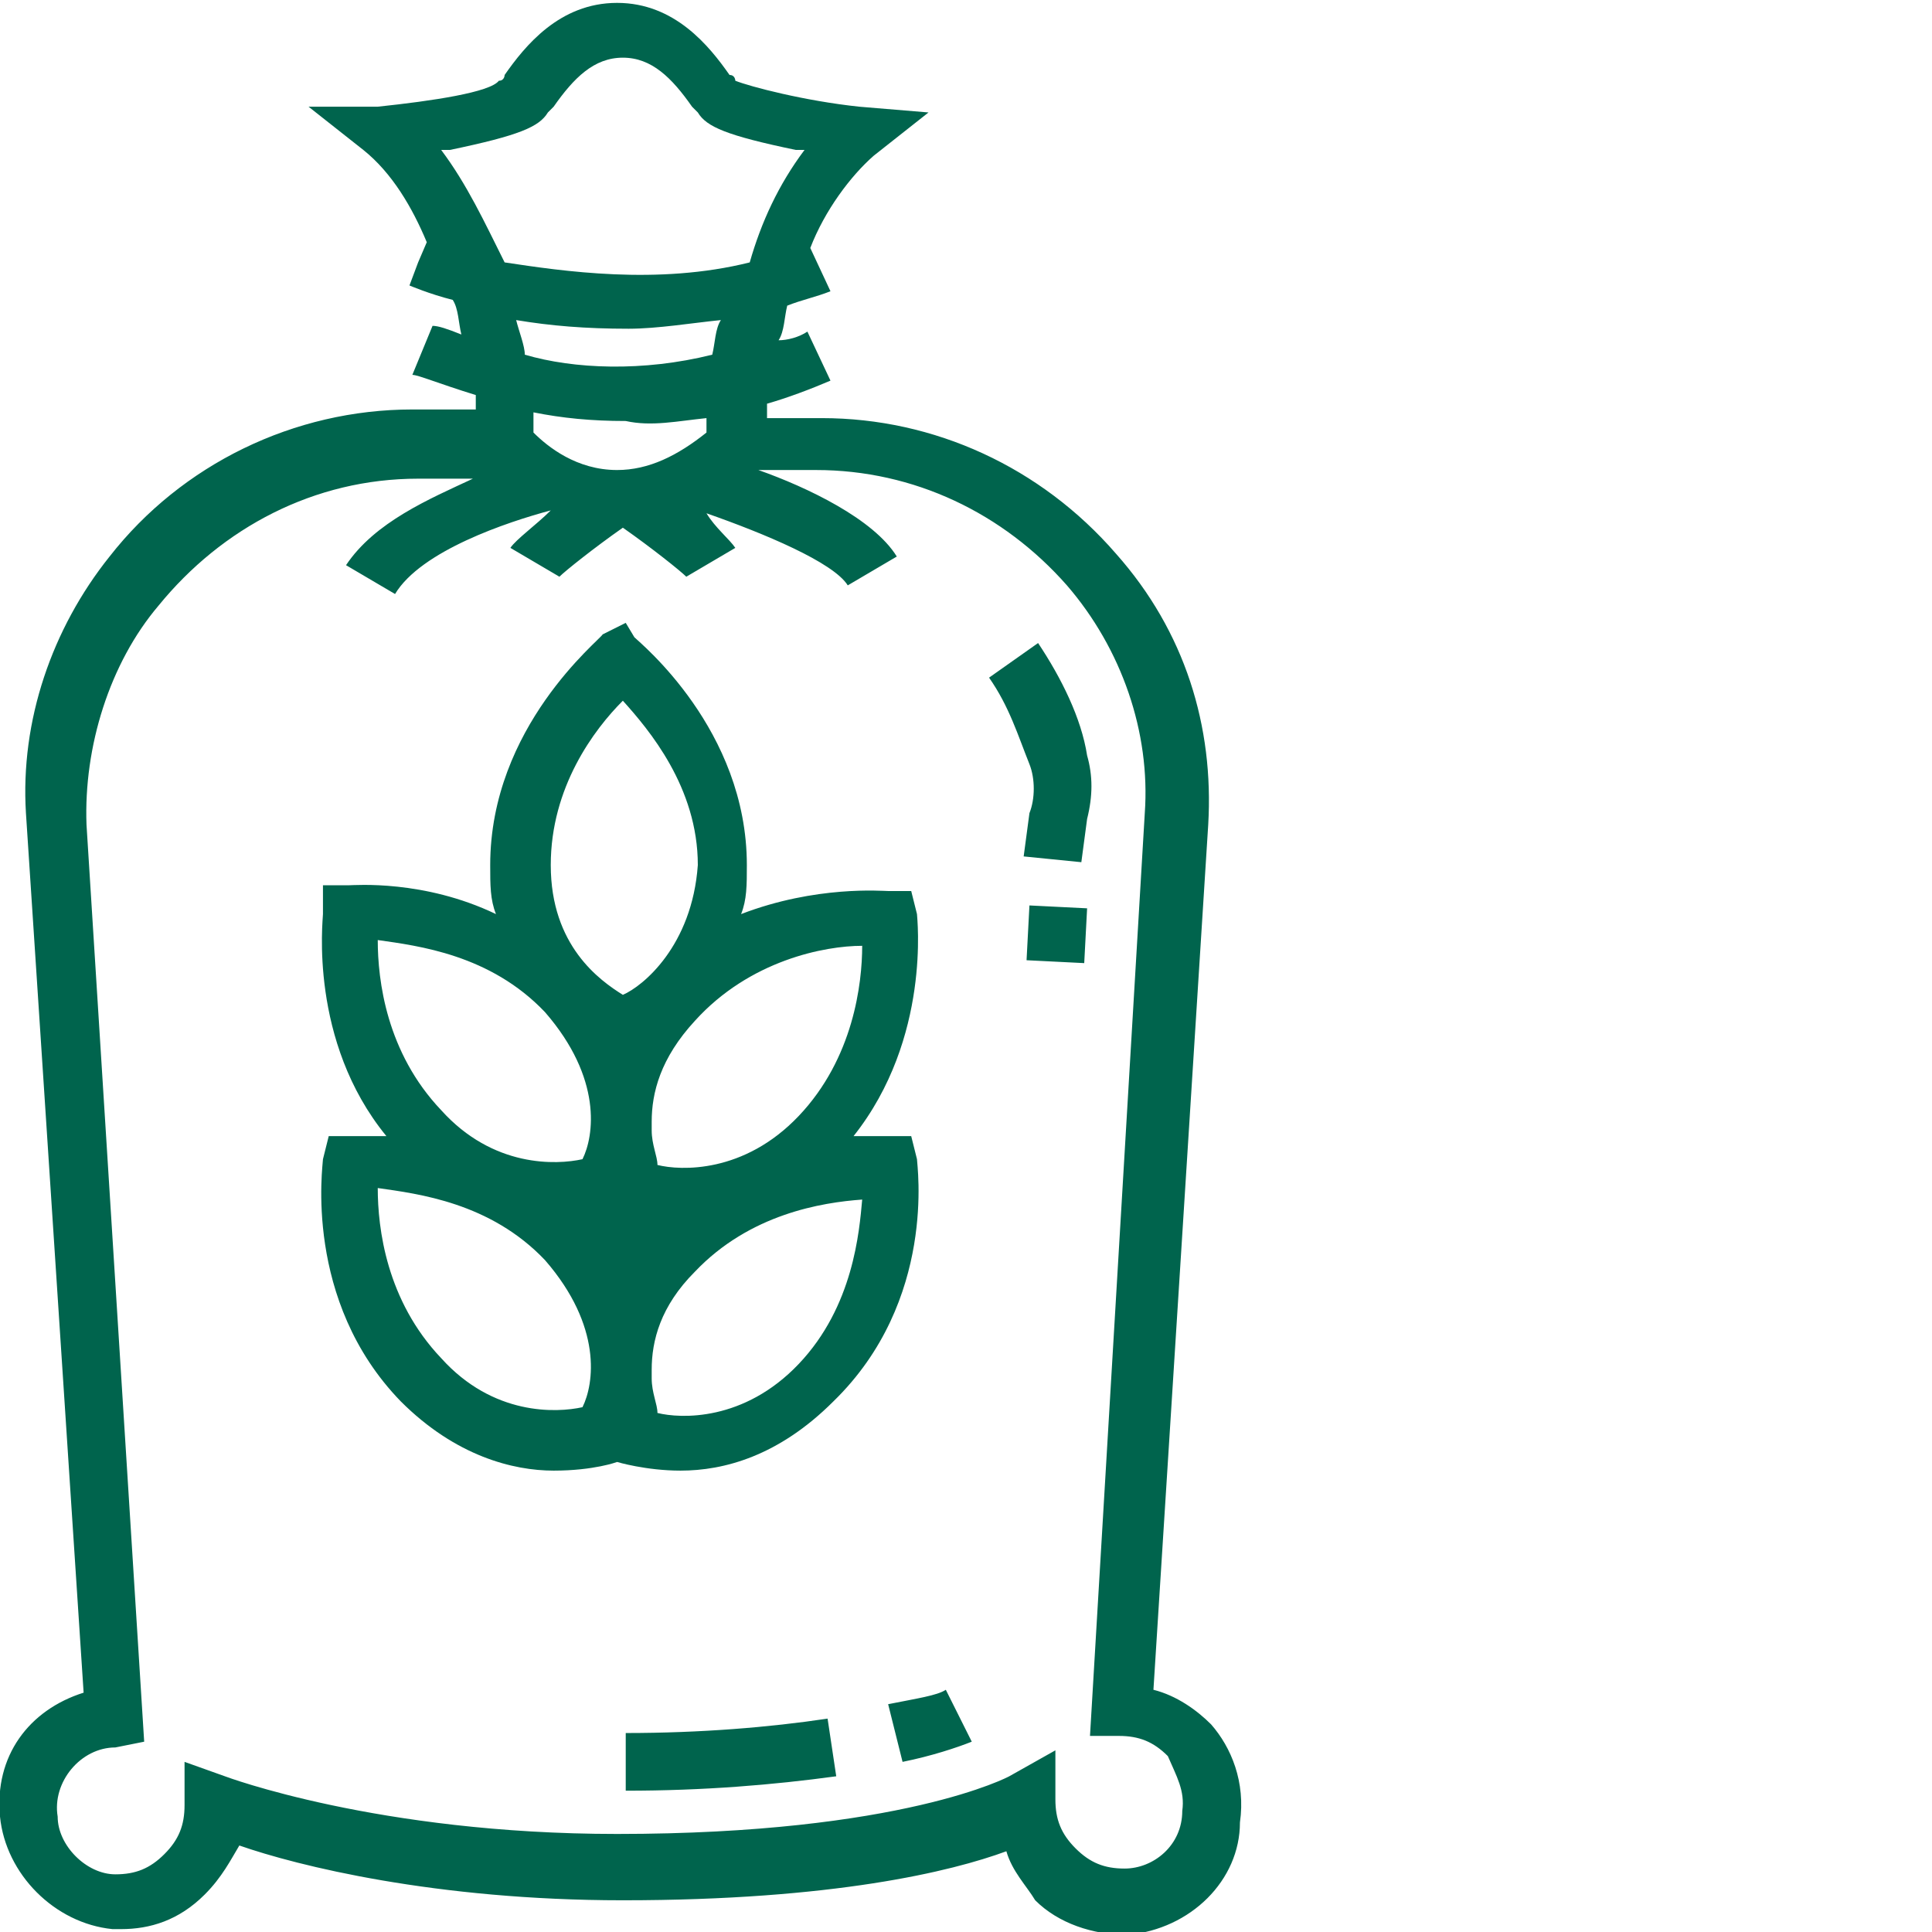
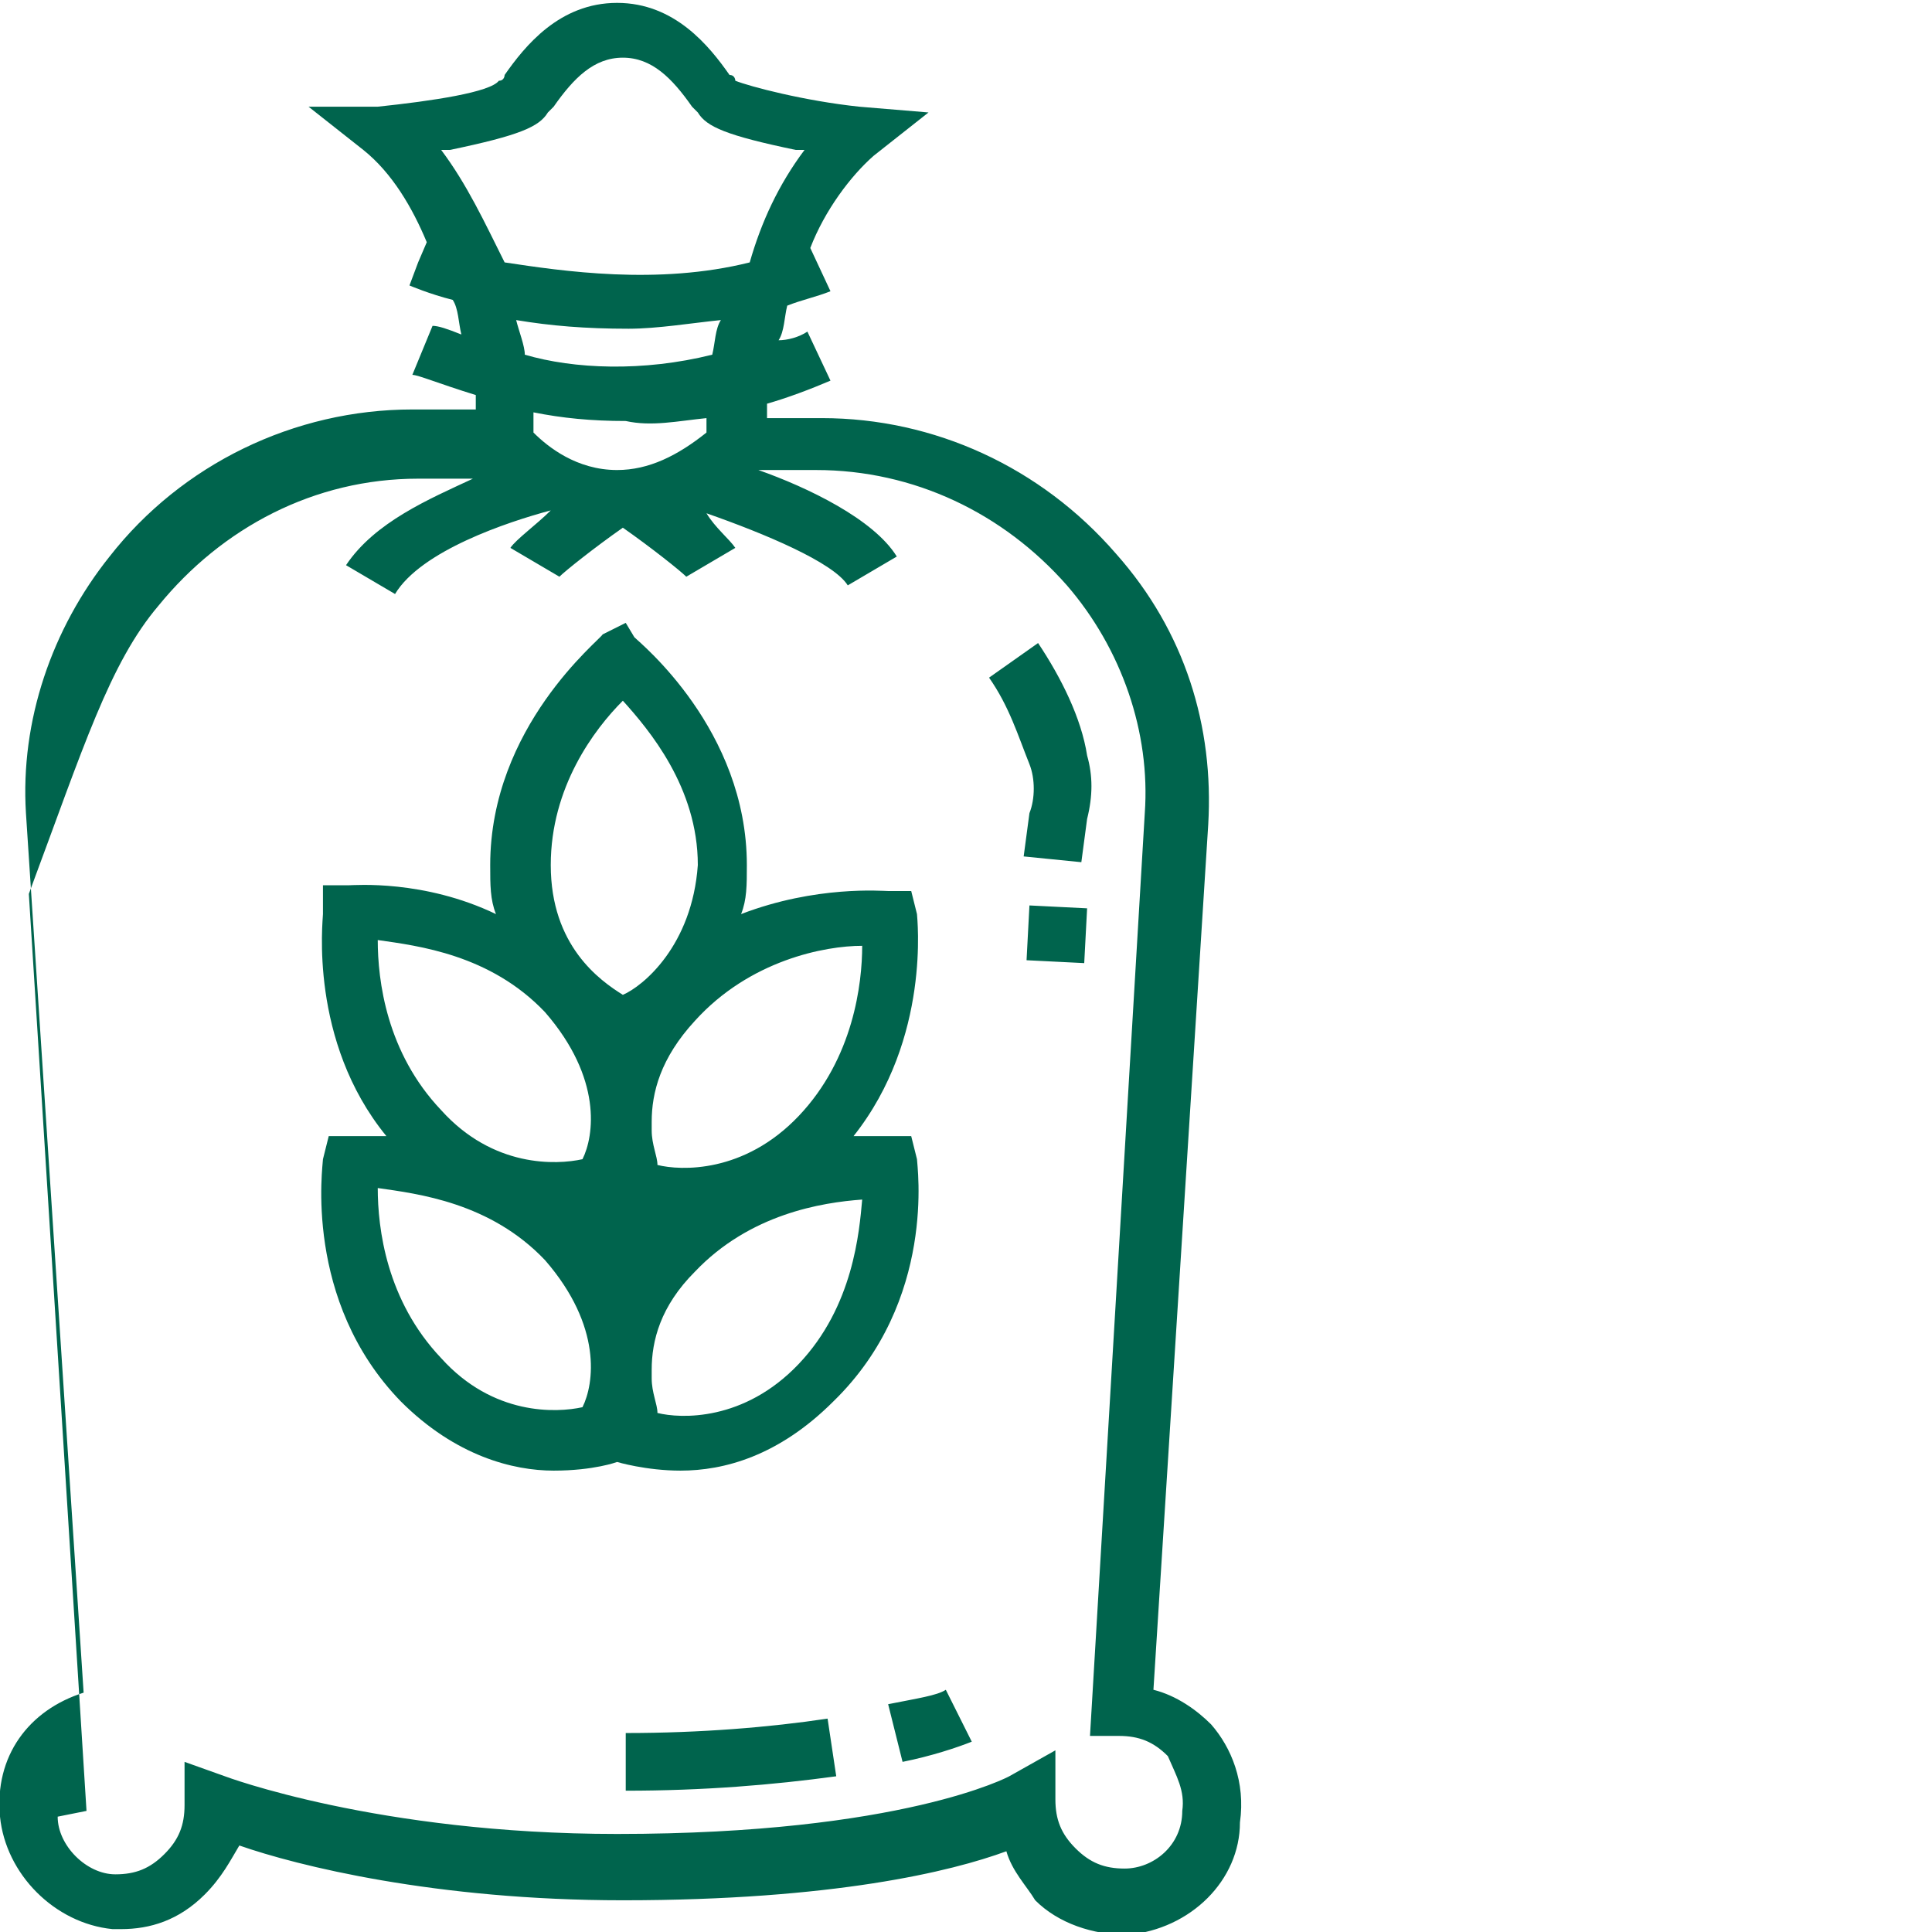
<svg xmlns="http://www.w3.org/2000/svg" version="1.1" id="Layer_1" x="0px" y="0px" viewBox="0 0 67 67" style="enable-background:new 0 0 67 67;" xml:space="preserve" width="67px" height="67px">
  <style type="text/css">
	.st0{fill:#00644D;}
</style>
-   <path class="st0" d="M37.7,26.2c-0.2-1.3-0.9-2.7-1.7-3.9l-1.7,1.2c0.7,1,1,2,1.4,3c0.2,0.5,0.2,1.2,0,1.7l-0.2,1.5l2,0.2l0.2-1.5  C37.9,27.6,37.9,26.9,37.7,26.2z M35.7,31.4l-0.1,1.9l2,0.1l0.1-1.9L35.7,31.4z M32.8,58.6c-0.3,0.2-1,0.3-2,0.5l0.5,2  c1-0.2,1.9-0.5,2.4-0.7L32.8,58.6L32.8,58.6z M28.7,59.6c-2,0.3-4.4,0.5-7,0.5v2c2.7,0,5.1-0.2,7.3-0.5L28.7,59.6z M27.7,47.3  c-1.9,2-4.1,1.9-4.9,1.7c0-0.3-0.2-0.7-0.2-1.2v-0.3c0-1,0.3-2.2,1.5-3.4c1.9-2,4.4-2.4,5.8-2.5C29.8,42.7,29.6,45.3,27.7,47.3   M21.6,34.5c-0.8-0.5-2.5-1.7-2.5-4.5c0-2.7,1.5-4.7,2.5-5.7c0.9,1,2.6,3,2.6,5.7C24,32.8,22.3,34.2,21.6,34.5z M20.2,40.2  c-0.9,0.2-3.1,0.3-4.9-1.7c-1.9-2-2.2-4.5-2.2-5.9c1.4,0.2,3.9,0.5,5.8,2.5C20.9,37.4,20.6,39.4,20.2,40.2z M20.2,48.8  c-0.9,0.2-3.1,0.3-4.9-1.7c-1.9-2-2.2-4.5-2.2-5.9c1.4,0.2,3.9,0.5,5.8,2.5C20.9,46,20.6,48,20.2,48.8z M29.9,32.8  c0,1.3-0.3,3.9-2.2,5.9c-1.9,2-4.1,1.9-4.9,1.7c0-0.3-0.2-0.7-0.2-1.2v-0.3c0-1,0.3-2.2,1.5-3.5C26,33.3,28.6,32.8,29.9,32.8z   M31.8,40.2l-0.2-0.8h-2c2.7-3.4,2.2-7.6,2.2-7.7l-0.2-0.8h-0.8c-0.2,0-2.5-0.2-5.1,0.8c0.2-0.5,0.2-1,0.2-1.7  c0-4.7-3.7-7.7-3.9-7.9l-0.3-0.5L20.9,22C20.8,22.2,17,25.2,17,30c0,0.7,0,1.2,0.2,1.7c-2.5-1.2-4.9-1-5.1-1h-0.9v1  c0,0.2-0.5,4.4,2.2,7.7h-2l-0.2,0.8c0,0.2-0.7,4.9,2.7,8.4c1.9,1.9,3.9,2.4,5.3,2.4s2.2-0.3,2.2-0.3s1,0.3,2.2,0.3  c1.5,0,3.4-0.5,5.3-2.4C32.5,45.1,31.8,40.4,31.8,40.2 M41,62.8c0,1.2-1,2-2,2c-0.7,0-1.2-0.2-1.7-0.7c-0.5-0.5-0.7-1-0.7-1.7v-1.7  L35,61.6c0,0-3.7,2-13.6,2c-8.3,0-13.6-2-13.6-2l-1.4-0.5v1.5c0,0.7-0.2,1.2-0.7,1.7c-0.5,0.5-1,0.7-1.7,0.7c-1,0-2-1-2-2  c-0.2-1.2,0.8-2.4,2-2.4l1-0.2l-2-31.8C2.9,25.9,3.8,23,5.5,21c2.2-2.7,5.4-4.4,9-4.4h1.9c-1.5,0.7-3.4,1.5-4.4,3l1.7,1  c0.9-1.5,3.9-2.5,5.4-2.9c-0.5,0.5-1.2,1-1.4,1.3l1.7,1c0.2-0.2,1.2-1,2.2-1.7c1,0.7,2,1.5,2.2,1.7l1.7-1c-0.2-0.3-0.7-0.7-1-1.2  c2,0.7,4.4,1.7,4.9,2.5l1.7-1c-0.8-1.3-3.1-2.4-4.8-3h2c3.4,0,6.5,1.5,8.7,4c1.9,2.2,2.9,5.1,2.7,7.9l-1.9,32h1  c0.7,0,1.2,0.2,1.7,0.7C40.8,61.6,41.1,62.1,41,62.8 M24.5,14.5V15c-1,0.8-2,1.3-3.1,1.3c-1.4,0-2.4-0.8-2.9-1.3v-0.7  c1,0.2,2,0.3,3.2,0.3C22.6,14.8,23.5,14.6,24.5,14.5 M18.2,12.3c0-0.3-0.2-0.8-0.3-1.2c1.2,0.2,2.4,0.3,3.9,0.3c1,0,2.2-0.2,3.2-0.3  c-0.2,0.3-0.2,0.8-0.3,1.2C22.3,12.9,19.9,12.8,18.2,12.3 M15.3,5.2h0.3c2.4-0.5,3.1-0.8,3.4-1.3l0.2-0.2c0.7-1,1.4-1.7,2.4-1.7  c1,0,1.7,0.7,2.4,1.7l0.2,0.2c0.3,0.5,1,0.8,3.4,1.3h0.3C27,6.4,26.4,7.7,26,9.1c-3.2,0.8-6.5,0.3-8.5,0C16.8,7.7,16.2,6.4,15.3,5.2  z M42,59.8c-0.5-0.5-1.2-1-2-1.2l1.9-30c0.2-3.4-0.8-6.7-3.2-9.4c-2.6-3-6.3-4.7-10.2-4.7h-1.9v-0.5c0.7-0.2,1.5-0.5,2.2-0.8  l-0.8-1.7c-0.3,0.2-0.7,0.3-1,0.3c0.2-0.3,0.2-0.8,0.3-1.2c0.5-0.2,1-0.3,1.5-0.5l-0.7-1.5c0.5-1.3,1.4-2.5,2.2-3.2l1.9-1.5  l-2.4-0.2C27.9,3.5,26,3,25.5,2.8c0,0,0-0.2-0.2-0.2c-0.7-1-1.9-2.5-3.9-2.5c-2,0-3.2,1.5-3.9,2.5c0,0,0,0.2-0.2,0.2  C17,3.2,15,3.5,13.1,3.7h-2.4l1.9,1.5c1,0.8,1.7,2,2.2,3.2l-0.3,0.7l-0.3,0.8c0,0,0.7,0.3,1.5,0.5c0.2,0.3,0.2,0.8,0.3,1.2  c-0.5-0.2-0.8-0.3-1-0.3l-0.7,1.7c0.2,0,0.9,0.3,2.2,0.7v0.5h-2.2c-4.1,0-8,1.9-10.5,5.1c-2,2.5-3.1,5.7-2.9,8.9l2,30.5  C1,59.3-0.2,60.9,0,63c0.2,2,1.9,3.7,3.9,3.9h0.3c1,0,2-0.3,2.9-1.2C7.7,65.1,8,64.5,8.3,64c2,0.7,6.8,1.9,13.3,1.9  c7.3,0,11.4-1,13.3-1.7c0.2,0.7,0.7,1.2,1,1.7c0.8,0.8,2,1.2,3.2,1.2c2.2-0.2,3.9-1.9,3.9-3.9C43.2,61.8,42.7,60.6,42,59.8" />
+   <path class="st0" d="M37.7,26.2c-0.2-1.3-0.9-2.7-1.7-3.9l-1.7,1.2c0.7,1,1,2,1.4,3c0.2,0.5,0.2,1.2,0,1.7l-0.2,1.5l2,0.2l0.2-1.5  C37.9,27.6,37.9,26.9,37.7,26.2z M35.7,31.4l-0.1,1.9l2,0.1l0.1-1.9L35.7,31.4z M32.8,58.6c-0.3,0.2-1,0.3-2,0.5l0.5,2  c1-0.2,1.9-0.5,2.4-0.7L32.8,58.6L32.8,58.6z M28.7,59.6c-2,0.3-4.4,0.5-7,0.5v2c2.7,0,5.1-0.2,7.3-0.5L28.7,59.6z M27.7,47.3  c-1.9,2-4.1,1.9-4.9,1.7c0-0.3-0.2-0.7-0.2-1.2v-0.3c0-1,0.3-2.2,1.5-3.4c1.9-2,4.4-2.4,5.8-2.5C29.8,42.7,29.6,45.3,27.7,47.3   M21.6,34.5c-0.8-0.5-2.5-1.7-2.5-4.5c0-2.7,1.5-4.7,2.5-5.7c0.9,1,2.6,3,2.6,5.7C24,32.8,22.3,34.2,21.6,34.5z M20.2,40.2  c-0.9,0.2-3.1,0.3-4.9-1.7c-1.9-2-2.2-4.5-2.2-5.9c1.4,0.2,3.9,0.5,5.8,2.5C20.9,37.4,20.6,39.4,20.2,40.2z M20.2,48.8  c-0.9,0.2-3.1,0.3-4.9-1.7c-1.9-2-2.2-4.5-2.2-5.9c1.4,0.2,3.9,0.5,5.8,2.5C20.9,46,20.6,48,20.2,48.8z M29.9,32.8  c0,1.3-0.3,3.9-2.2,5.9c-1.9,2-4.1,1.9-4.9,1.7c0-0.3-0.2-0.7-0.2-1.2v-0.3c0-1,0.3-2.2,1.5-3.5C26,33.3,28.6,32.8,29.9,32.8z   M31.8,40.2l-0.2-0.8h-2c2.7-3.4,2.2-7.6,2.2-7.7l-0.2-0.8h-0.8c-0.2,0-2.5-0.2-5.1,0.8c0.2-0.5,0.2-1,0.2-1.7  c0-4.7-3.7-7.7-3.9-7.9l-0.3-0.5L20.9,22C20.8,22.2,17,25.2,17,30c0,0.7,0,1.2,0.2,1.7c-2.5-1.2-4.9-1-5.1-1h-0.9v1  c0,0.2-0.5,4.4,2.2,7.7h-2l-0.2,0.8c0,0.2-0.7,4.9,2.7,8.4c1.9,1.9,3.9,2.4,5.3,2.4s2.2-0.3,2.2-0.3s1,0.3,2.2,0.3  c1.5,0,3.4-0.5,5.3-2.4C32.5,45.1,31.8,40.4,31.8,40.2 M41,62.8c0,1.2-1,2-2,2c-0.7,0-1.2-0.2-1.7-0.7c-0.5-0.5-0.7-1-0.7-1.7v-1.7  L35,61.6c0,0-3.7,2-13.6,2c-8.3,0-13.6-2-13.6-2l-1.4-0.5v1.5c0,0.7-0.2,1.2-0.7,1.7c-0.5,0.5-1,0.7-1.7,0.7c-1,0-2-1-2-2  l1-0.2l-2-31.8C2.9,25.9,3.8,23,5.5,21c2.2-2.7,5.4-4.4,9-4.4h1.9c-1.5,0.7-3.4,1.5-4.4,3l1.7,1  c0.9-1.5,3.9-2.5,5.4-2.9c-0.5,0.5-1.2,1-1.4,1.3l1.7,1c0.2-0.2,1.2-1,2.2-1.7c1,0.7,2,1.5,2.2,1.7l1.7-1c-0.2-0.3-0.7-0.7-1-1.2  c2,0.7,4.4,1.7,4.9,2.5l1.7-1c-0.8-1.3-3.1-2.4-4.8-3h2c3.4,0,6.5,1.5,8.7,4c1.9,2.2,2.9,5.1,2.7,7.9l-1.9,32h1  c0.7,0,1.2,0.2,1.7,0.7C40.8,61.6,41.1,62.1,41,62.8 M24.5,14.5V15c-1,0.8-2,1.3-3.1,1.3c-1.4,0-2.4-0.8-2.9-1.3v-0.7  c1,0.2,2,0.3,3.2,0.3C22.6,14.8,23.5,14.6,24.5,14.5 M18.2,12.3c0-0.3-0.2-0.8-0.3-1.2c1.2,0.2,2.4,0.3,3.9,0.3c1,0,2.2-0.2,3.2-0.3  c-0.2,0.3-0.2,0.8-0.3,1.2C22.3,12.9,19.9,12.8,18.2,12.3 M15.3,5.2h0.3c2.4-0.5,3.1-0.8,3.4-1.3l0.2-0.2c0.7-1,1.4-1.7,2.4-1.7  c1,0,1.7,0.7,2.4,1.7l0.2,0.2c0.3,0.5,1,0.8,3.4,1.3h0.3C27,6.4,26.4,7.7,26,9.1c-3.2,0.8-6.5,0.3-8.5,0C16.8,7.7,16.2,6.4,15.3,5.2  z M42,59.8c-0.5-0.5-1.2-1-2-1.2l1.9-30c0.2-3.4-0.8-6.7-3.2-9.4c-2.6-3-6.3-4.7-10.2-4.7h-1.9v-0.5c0.7-0.2,1.5-0.5,2.2-0.8  l-0.8-1.7c-0.3,0.2-0.7,0.3-1,0.3c0.2-0.3,0.2-0.8,0.3-1.2c0.5-0.2,1-0.3,1.5-0.5l-0.7-1.5c0.5-1.3,1.4-2.5,2.2-3.2l1.9-1.5  l-2.4-0.2C27.9,3.5,26,3,25.5,2.8c0,0,0-0.2-0.2-0.2c-0.7-1-1.9-2.5-3.9-2.5c-2,0-3.2,1.5-3.9,2.5c0,0,0,0.2-0.2,0.2  C17,3.2,15,3.5,13.1,3.7h-2.4l1.9,1.5c1,0.8,1.7,2,2.2,3.2l-0.3,0.7l-0.3,0.8c0,0,0.7,0.3,1.5,0.5c0.2,0.3,0.2,0.8,0.3,1.2  c-0.5-0.2-0.8-0.3-1-0.3l-0.7,1.7c0.2,0,0.9,0.3,2.2,0.7v0.5h-2.2c-4.1,0-8,1.9-10.5,5.1c-2,2.5-3.1,5.7-2.9,8.9l2,30.5  C1,59.3-0.2,60.9,0,63c0.2,2,1.9,3.7,3.9,3.9h0.3c1,0,2-0.3,2.9-1.2C7.7,65.1,8,64.5,8.3,64c2,0.7,6.8,1.9,13.3,1.9  c7.3,0,11.4-1,13.3-1.7c0.2,0.7,0.7,1.2,1,1.7c0.8,0.8,2,1.2,3.2,1.2c2.2-0.2,3.9-1.9,3.9-3.9C43.2,61.8,42.7,60.6,42,59.8" />
</svg>